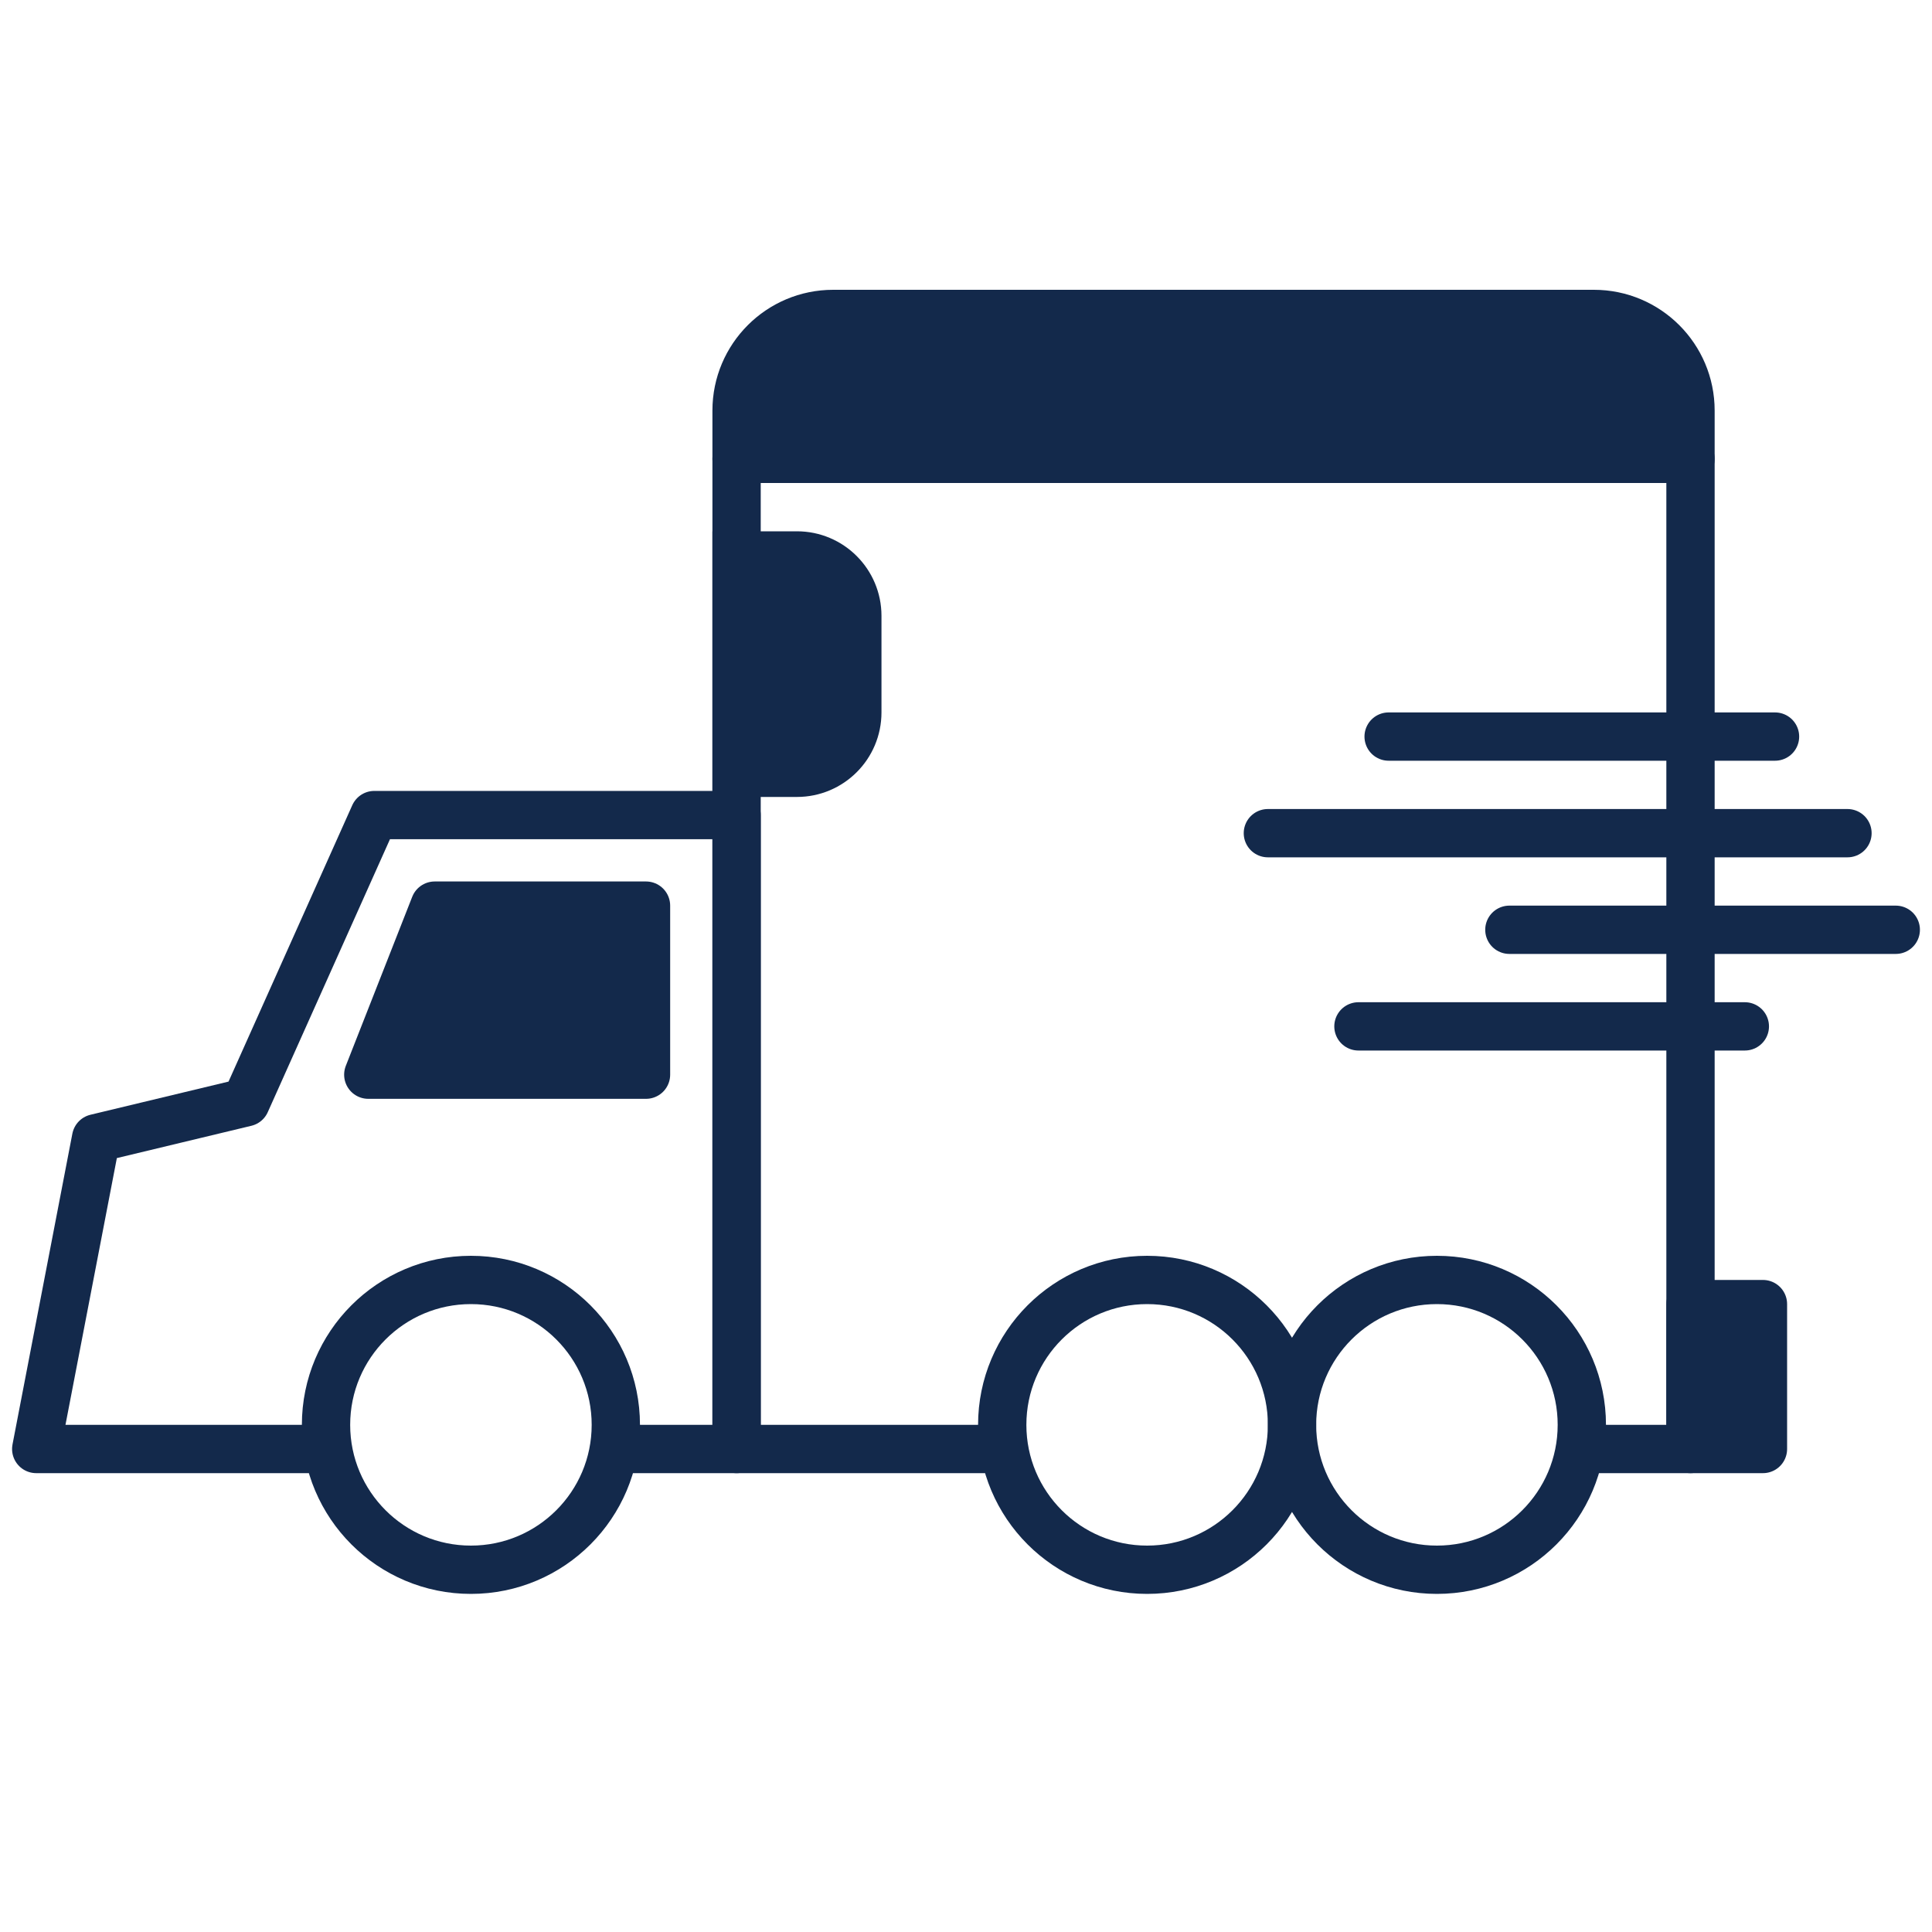
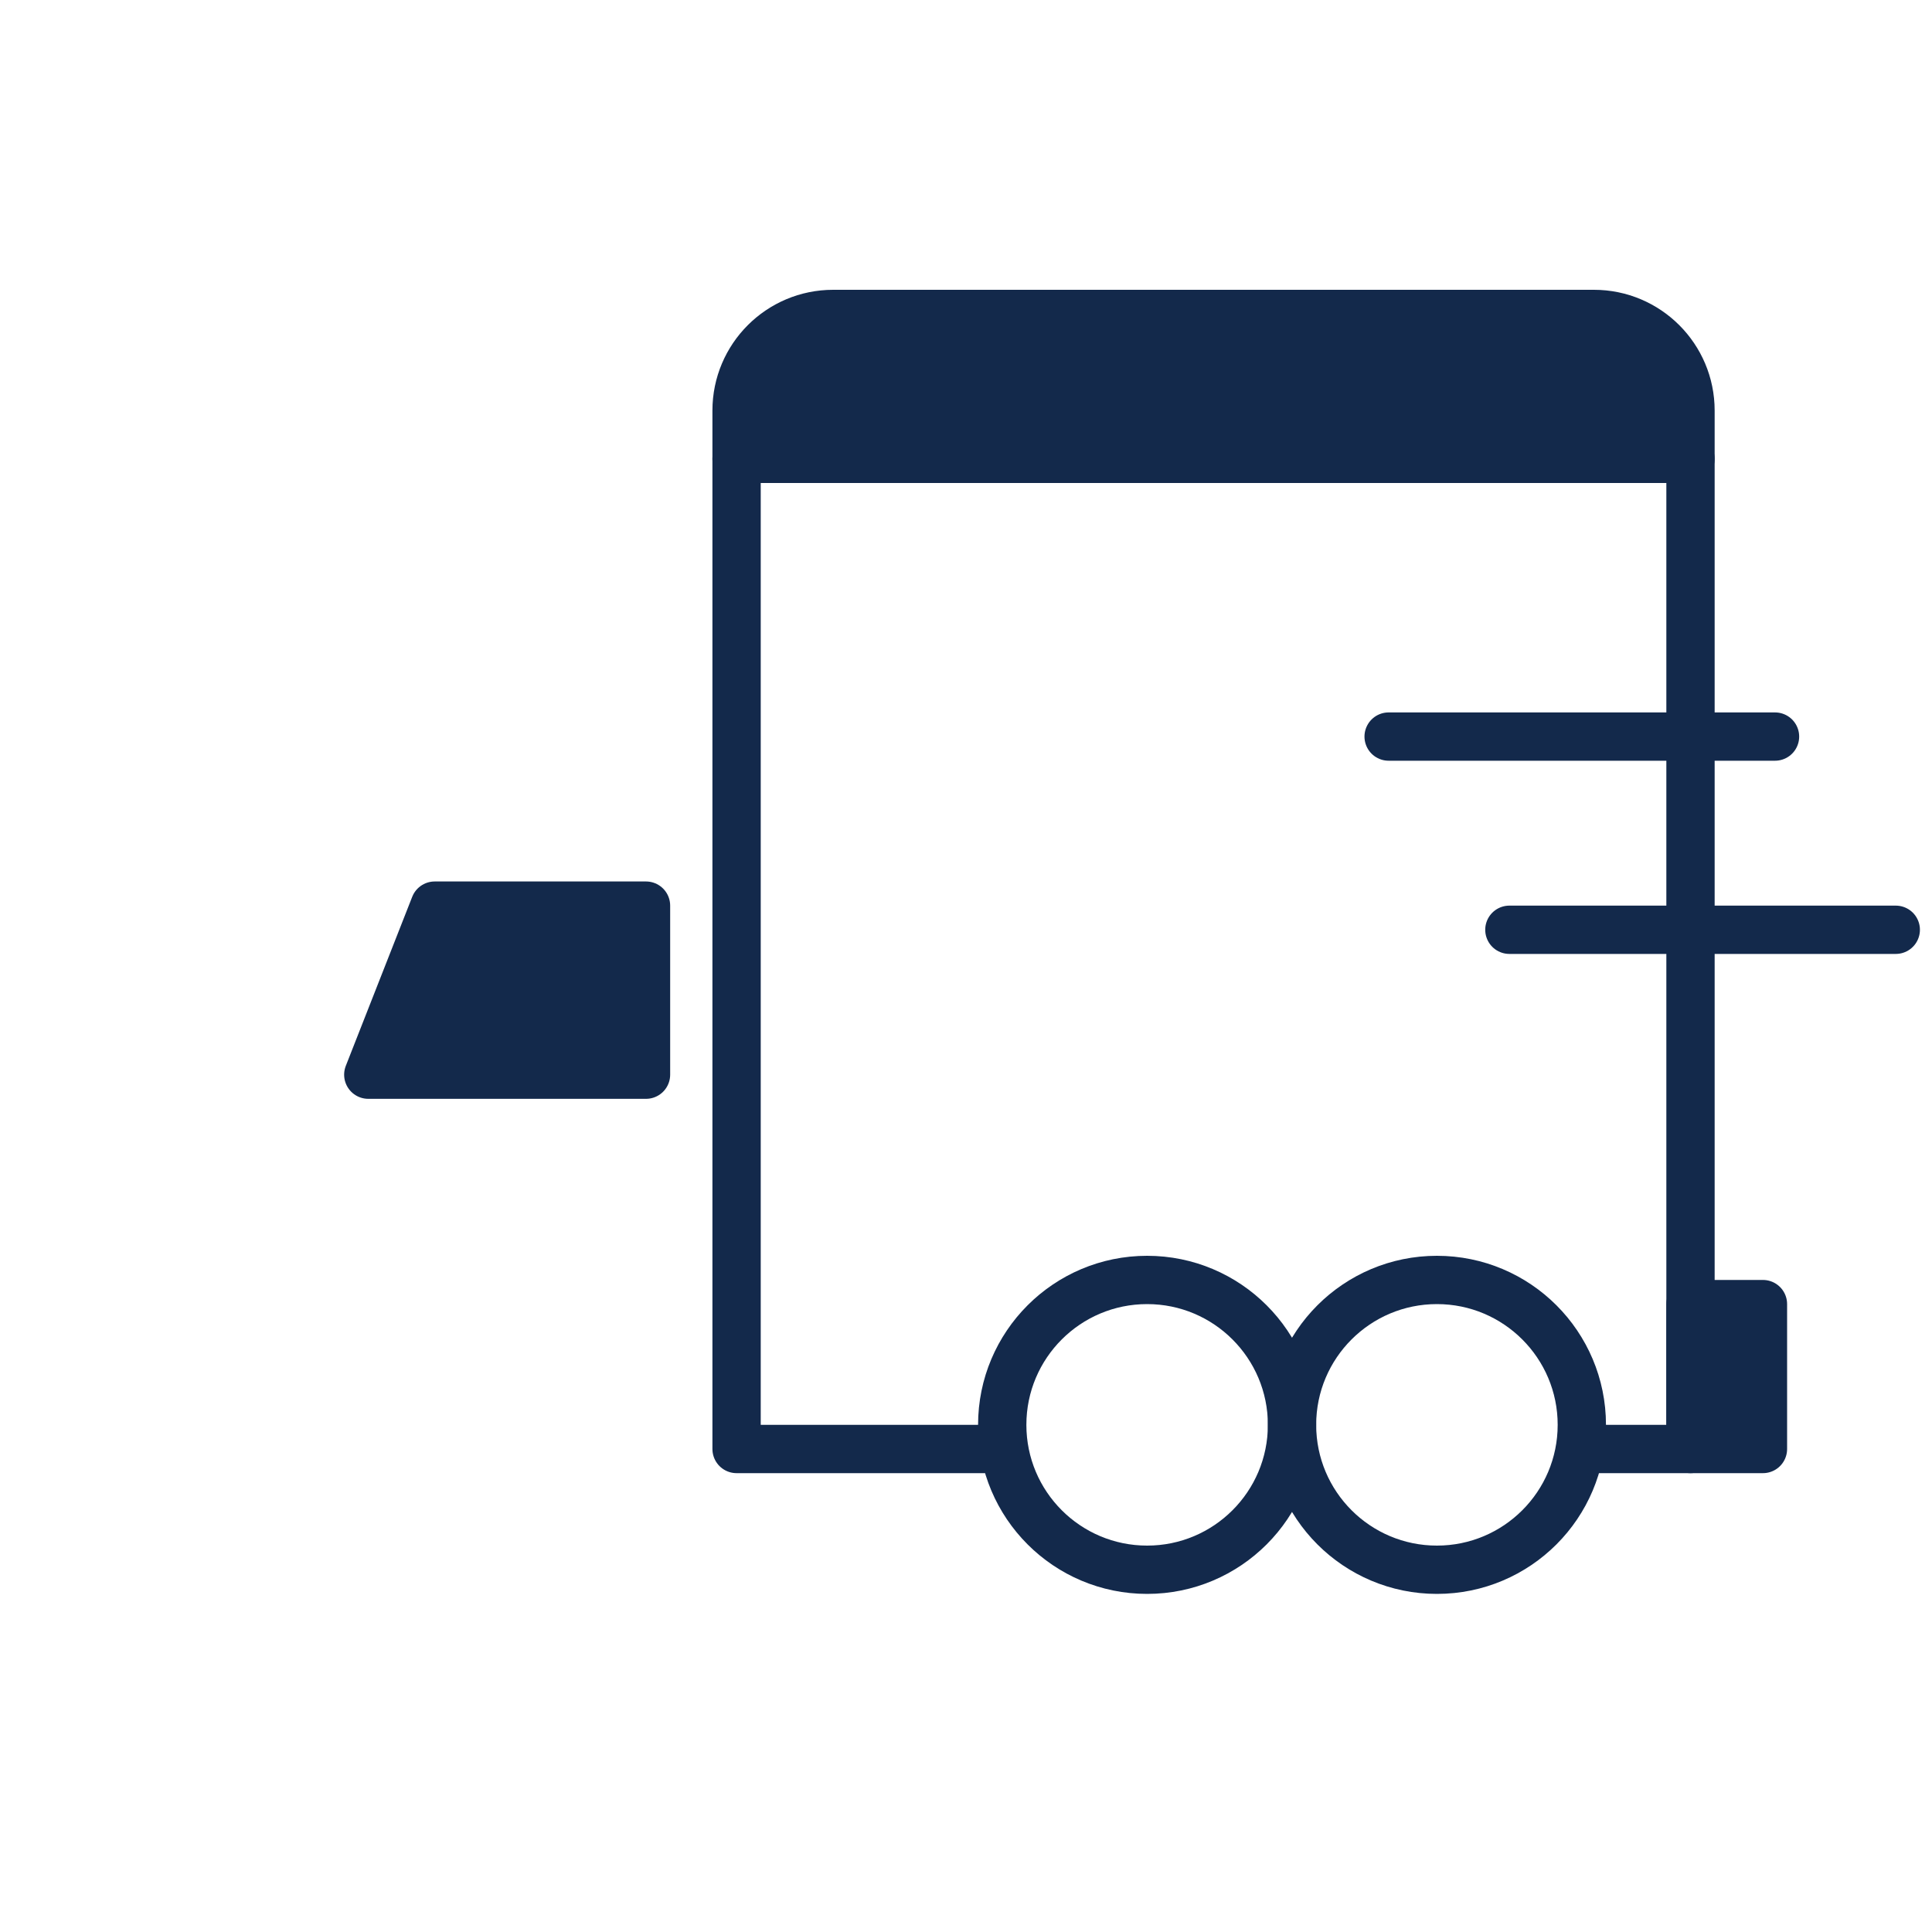
<svg xmlns="http://www.w3.org/2000/svg" width="160" height="160" viewBox="0 0 160 160" fill="none">
  <circle cx="95" cy="118" r="12" stroke="#13294B" stroke-width="4" />
  <circle cx="119" cy="118" r="12" stroke="#13294B" stroke-width="4" />
-   <circle cx="39" cy="118" r="12" stroke="#13294B" stroke-width="4" />
  <path d="M131.5 120H140V38H61V120H82.5" stroke="#13294B" stroke-width="4" stroke-linecap="round" stroke-linejoin="round" />
-   <path d="M25.778 120H3L7.957 94.264L20.35 91.288L31 67.5H61V120H51.103" stroke="#13294B" stroke-width="4" stroke-linecap="round" stroke-linejoin="round" />
  <path d="M36 75H53.5V89H30.5L36 75Z" fill="#13294B" stroke="#13294B" stroke-width="4" stroke-linecap="round" stroke-linejoin="round" />
-   <path d="M112.5 85H144.5" stroke="#13294B" stroke-width="4" stroke-linecap="round" stroke-linejoin="round" />
  <path d="M125 77H157" stroke="#13294B" stroke-width="4" stroke-linecap="round" stroke-linejoin="round" />
-   <path d="M105 69L153 69" stroke="#13294B" stroke-width="4" stroke-linecap="round" stroke-linejoin="round" />
  <path d="M115 61H147" stroke="#13294B" stroke-width="4" stroke-linecap="round" stroke-linejoin="round" />
  <path d="M61 34C61 29.582 64.582 26 69 26H132C136.418 26 140 29.582 140 34V38H61V34Z" fill="#13294B" stroke="#13294B" stroke-width="4" stroke-linejoin="round" />
  <rect x="140" y="108" width="6" height="12" fill="#13294B" stroke="#13294B" stroke-width="4" stroke-linejoin="round" />
-   <path d="M61 46H66C68.761 46 71 48.239 71 51V59C71 61.761 68.761 64 66 64H61V46Z" fill="#13294B" stroke="#13294B" stroke-width="4" />
</svg>